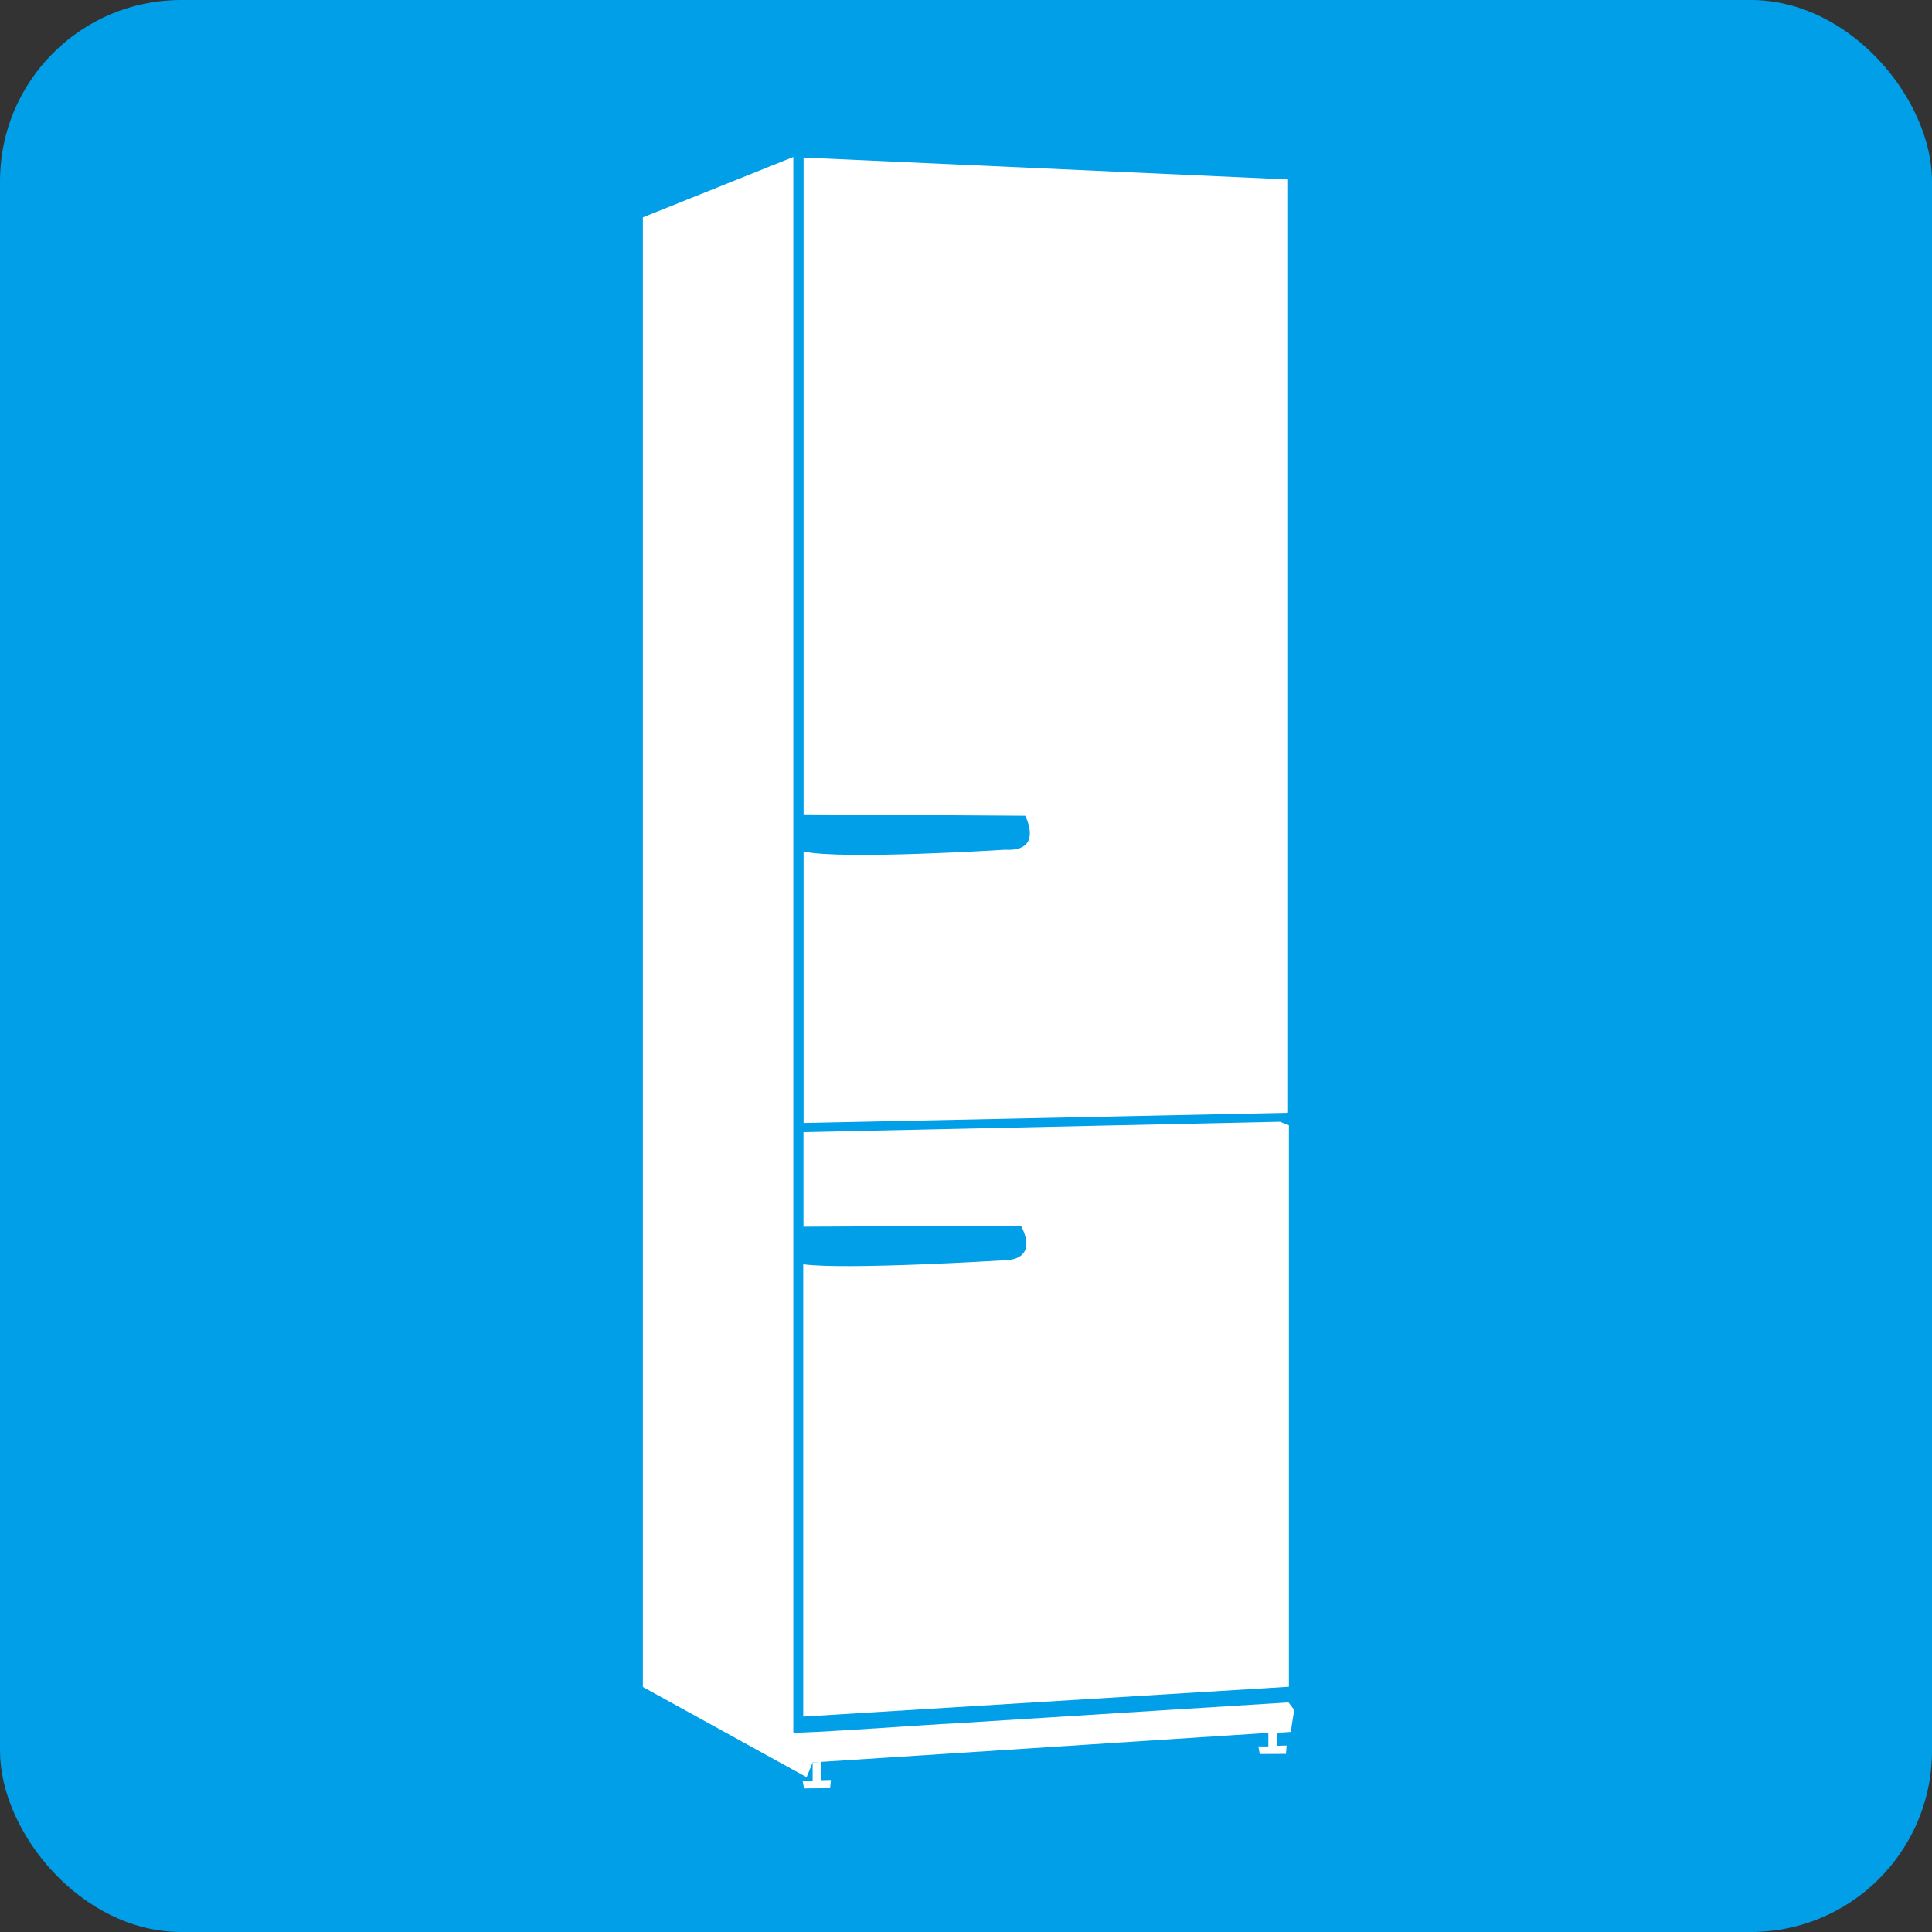
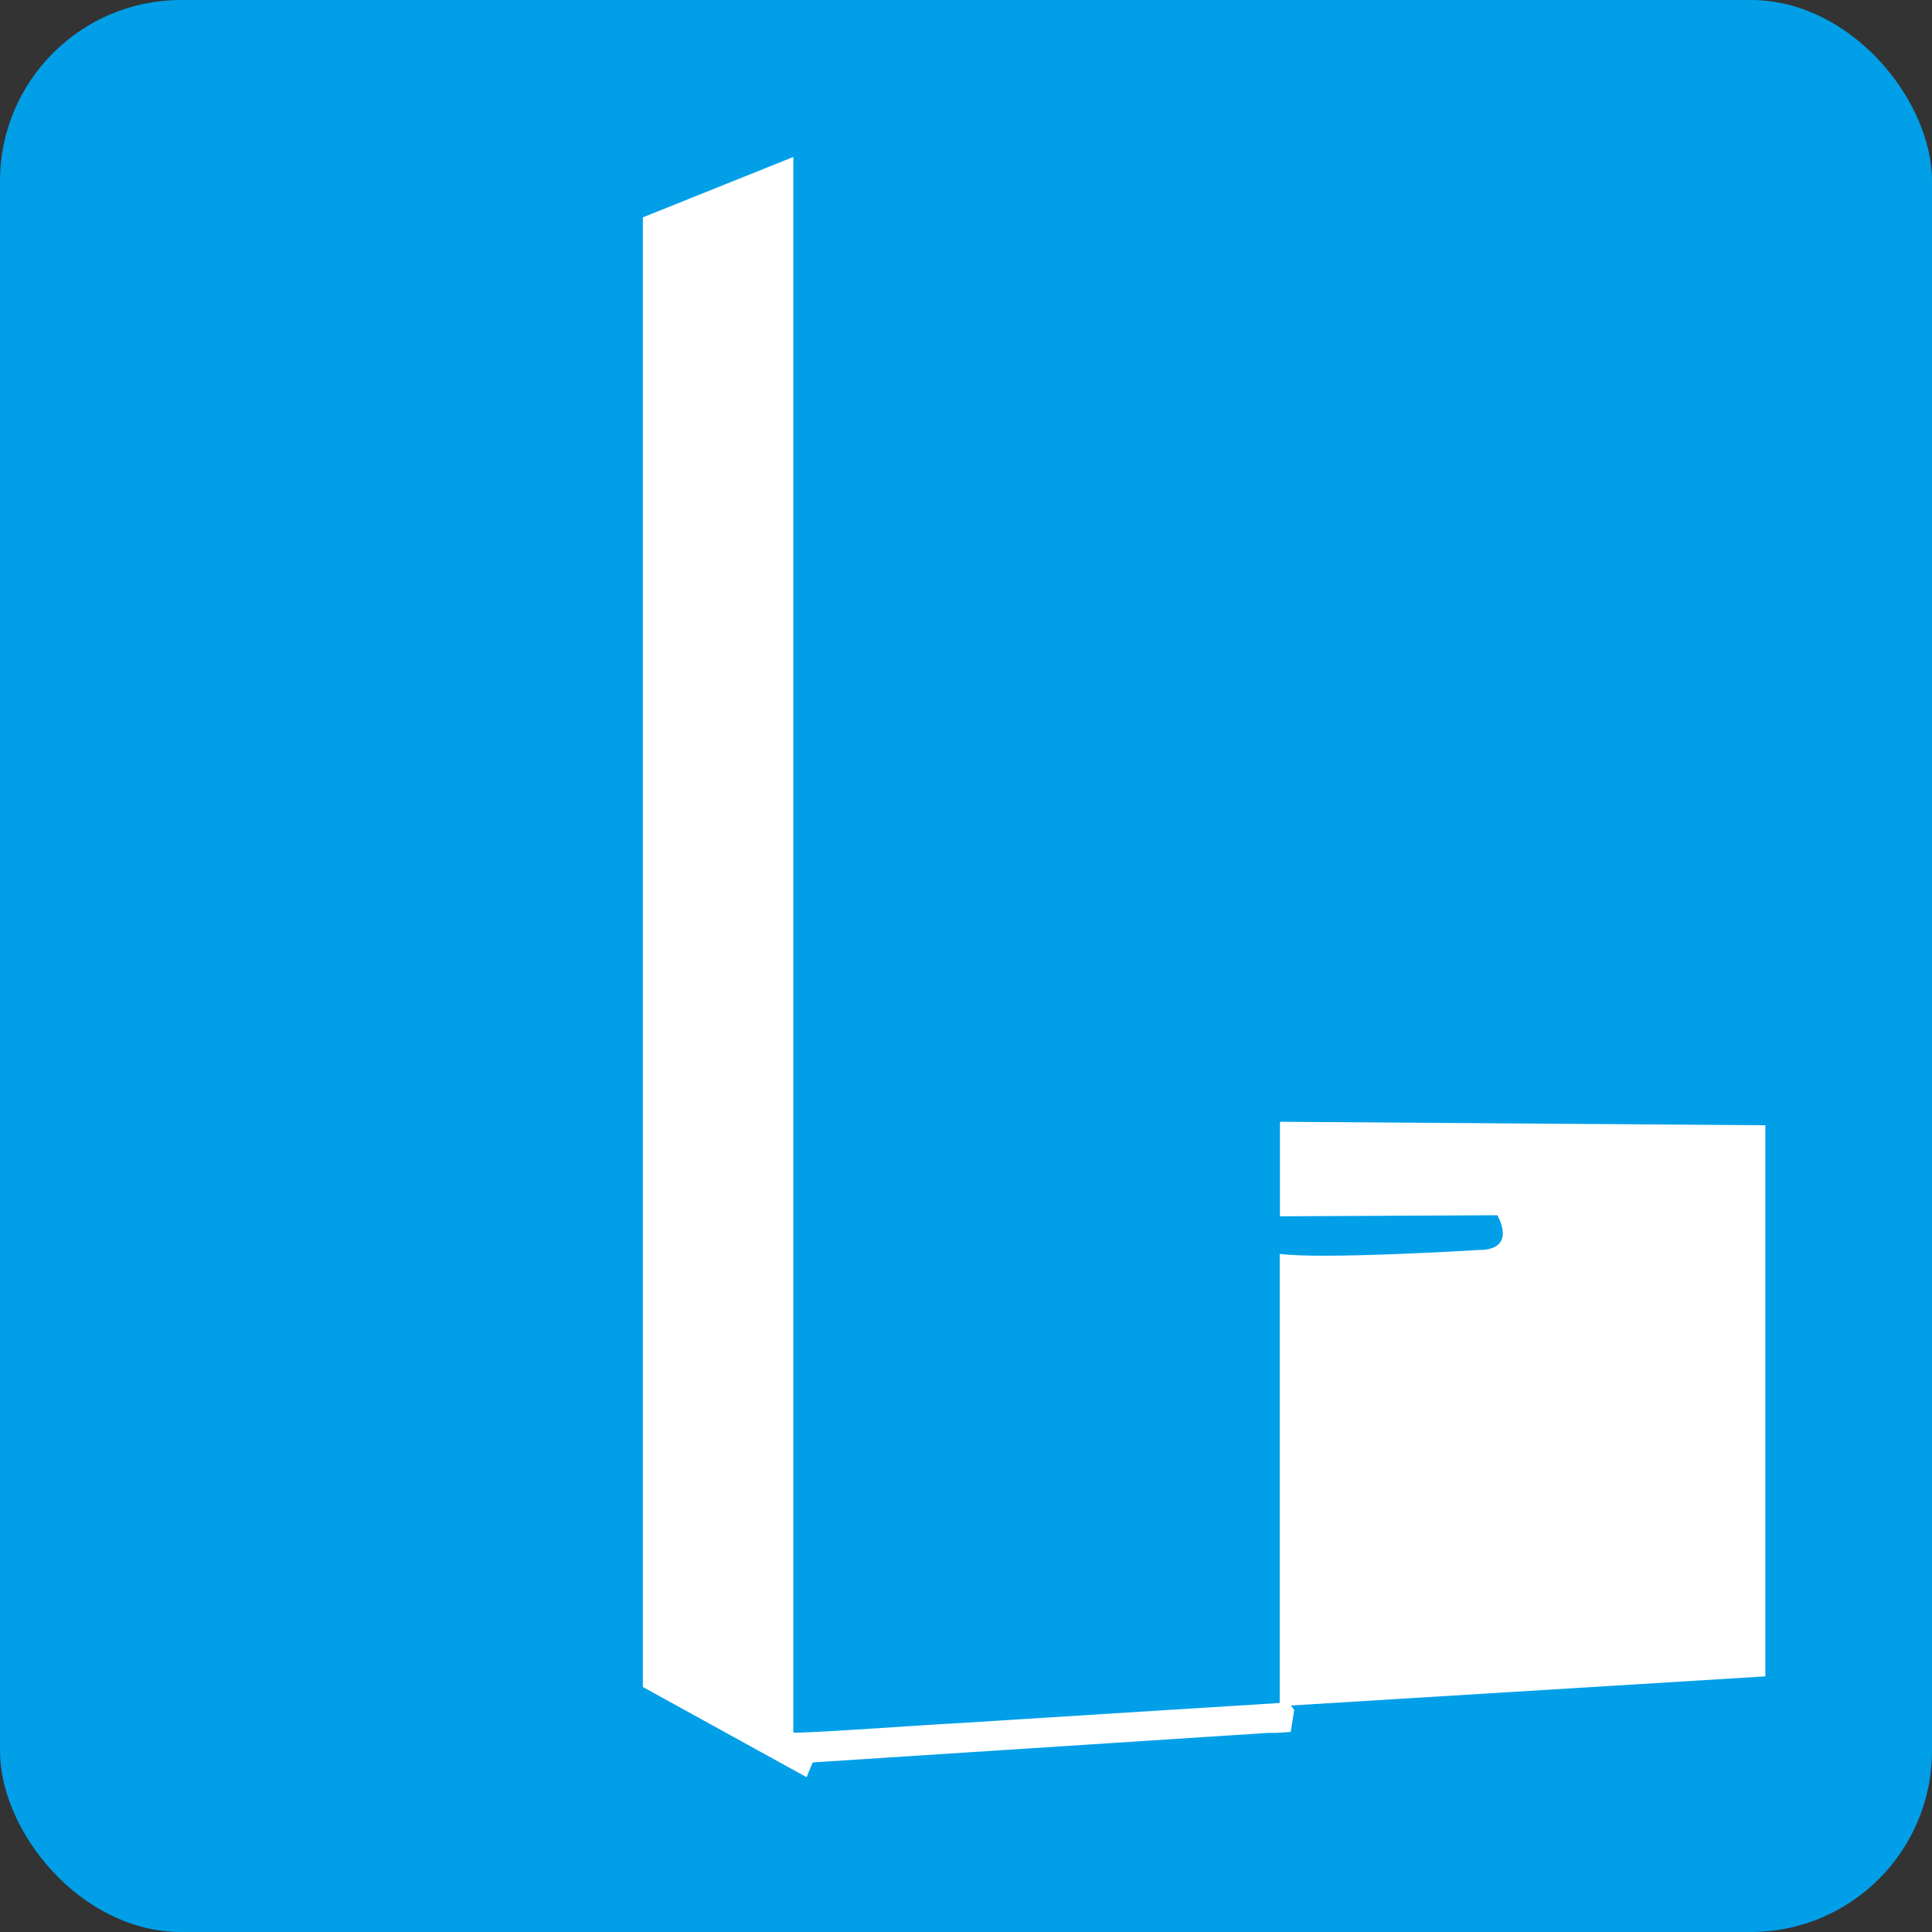
<svg xmlns="http://www.w3.org/2000/svg" id="レイヤー_1" data-name="レイヤー 1" viewBox="0 0 160 160">
  <rect x="0" y="0" width="160" height="160" fill="#333333" stroke="none" />
  <defs>
    <style>.cls-1{fill:#009fe8;}.cls-2{fill:#fff;}</style>
  </defs>
  <rect class="cls-1" width="160" height="160" rx="15" />
-   <polygon class="cls-2" points="67.3 147.48 66.47 147.48 66.59 148.11 68.75 148.09 68.81 147.41 68.02 147.43 68.02 145.91 67.3 145.96 67.3 147.48" />
-   <polygon class="cls-2" points="105.04 144.63 104.21 144.63 104.33 145.26 106.5 145.25 106.55 144.56 105.75 144.58 105.75 143.47 105.04 143.51 105.04 144.63" />
-   <path class="cls-2" d="M106.67,92.1V14.86L66.55,13.05V67.44l18.35.12s1.59,3-1.68,2.81c0,0-13.46.86-16.67.15V93l40.1-.84Z" />
  <path class="cls-2" d="M106.72,141h-.19l-10.41.65-17.33,1.09c-.72,0-13.08.9-13.09.73,0-.6,0-1.2,0-1.8V13L53.24,18V139.71l13.56,7.47.5-1.22.72-.05,37-2.4.72,0,1.15-.08.29-1.82Z" />
-   <path class="cls-2" d="M106,92.9l-39.46.86v7.83l18-.09s1.73,2.88-1.55,2.88c0,0-13,.8-16.47.32v37.46l40.22-2.47V93.19Z" />
+   <path class="cls-2" d="M106,92.9v7.83l18-.09s1.73,2.88-1.55,2.88c0,0-13,.8-16.47.32v37.46l40.22-2.47V93.19Z" />
</svg>